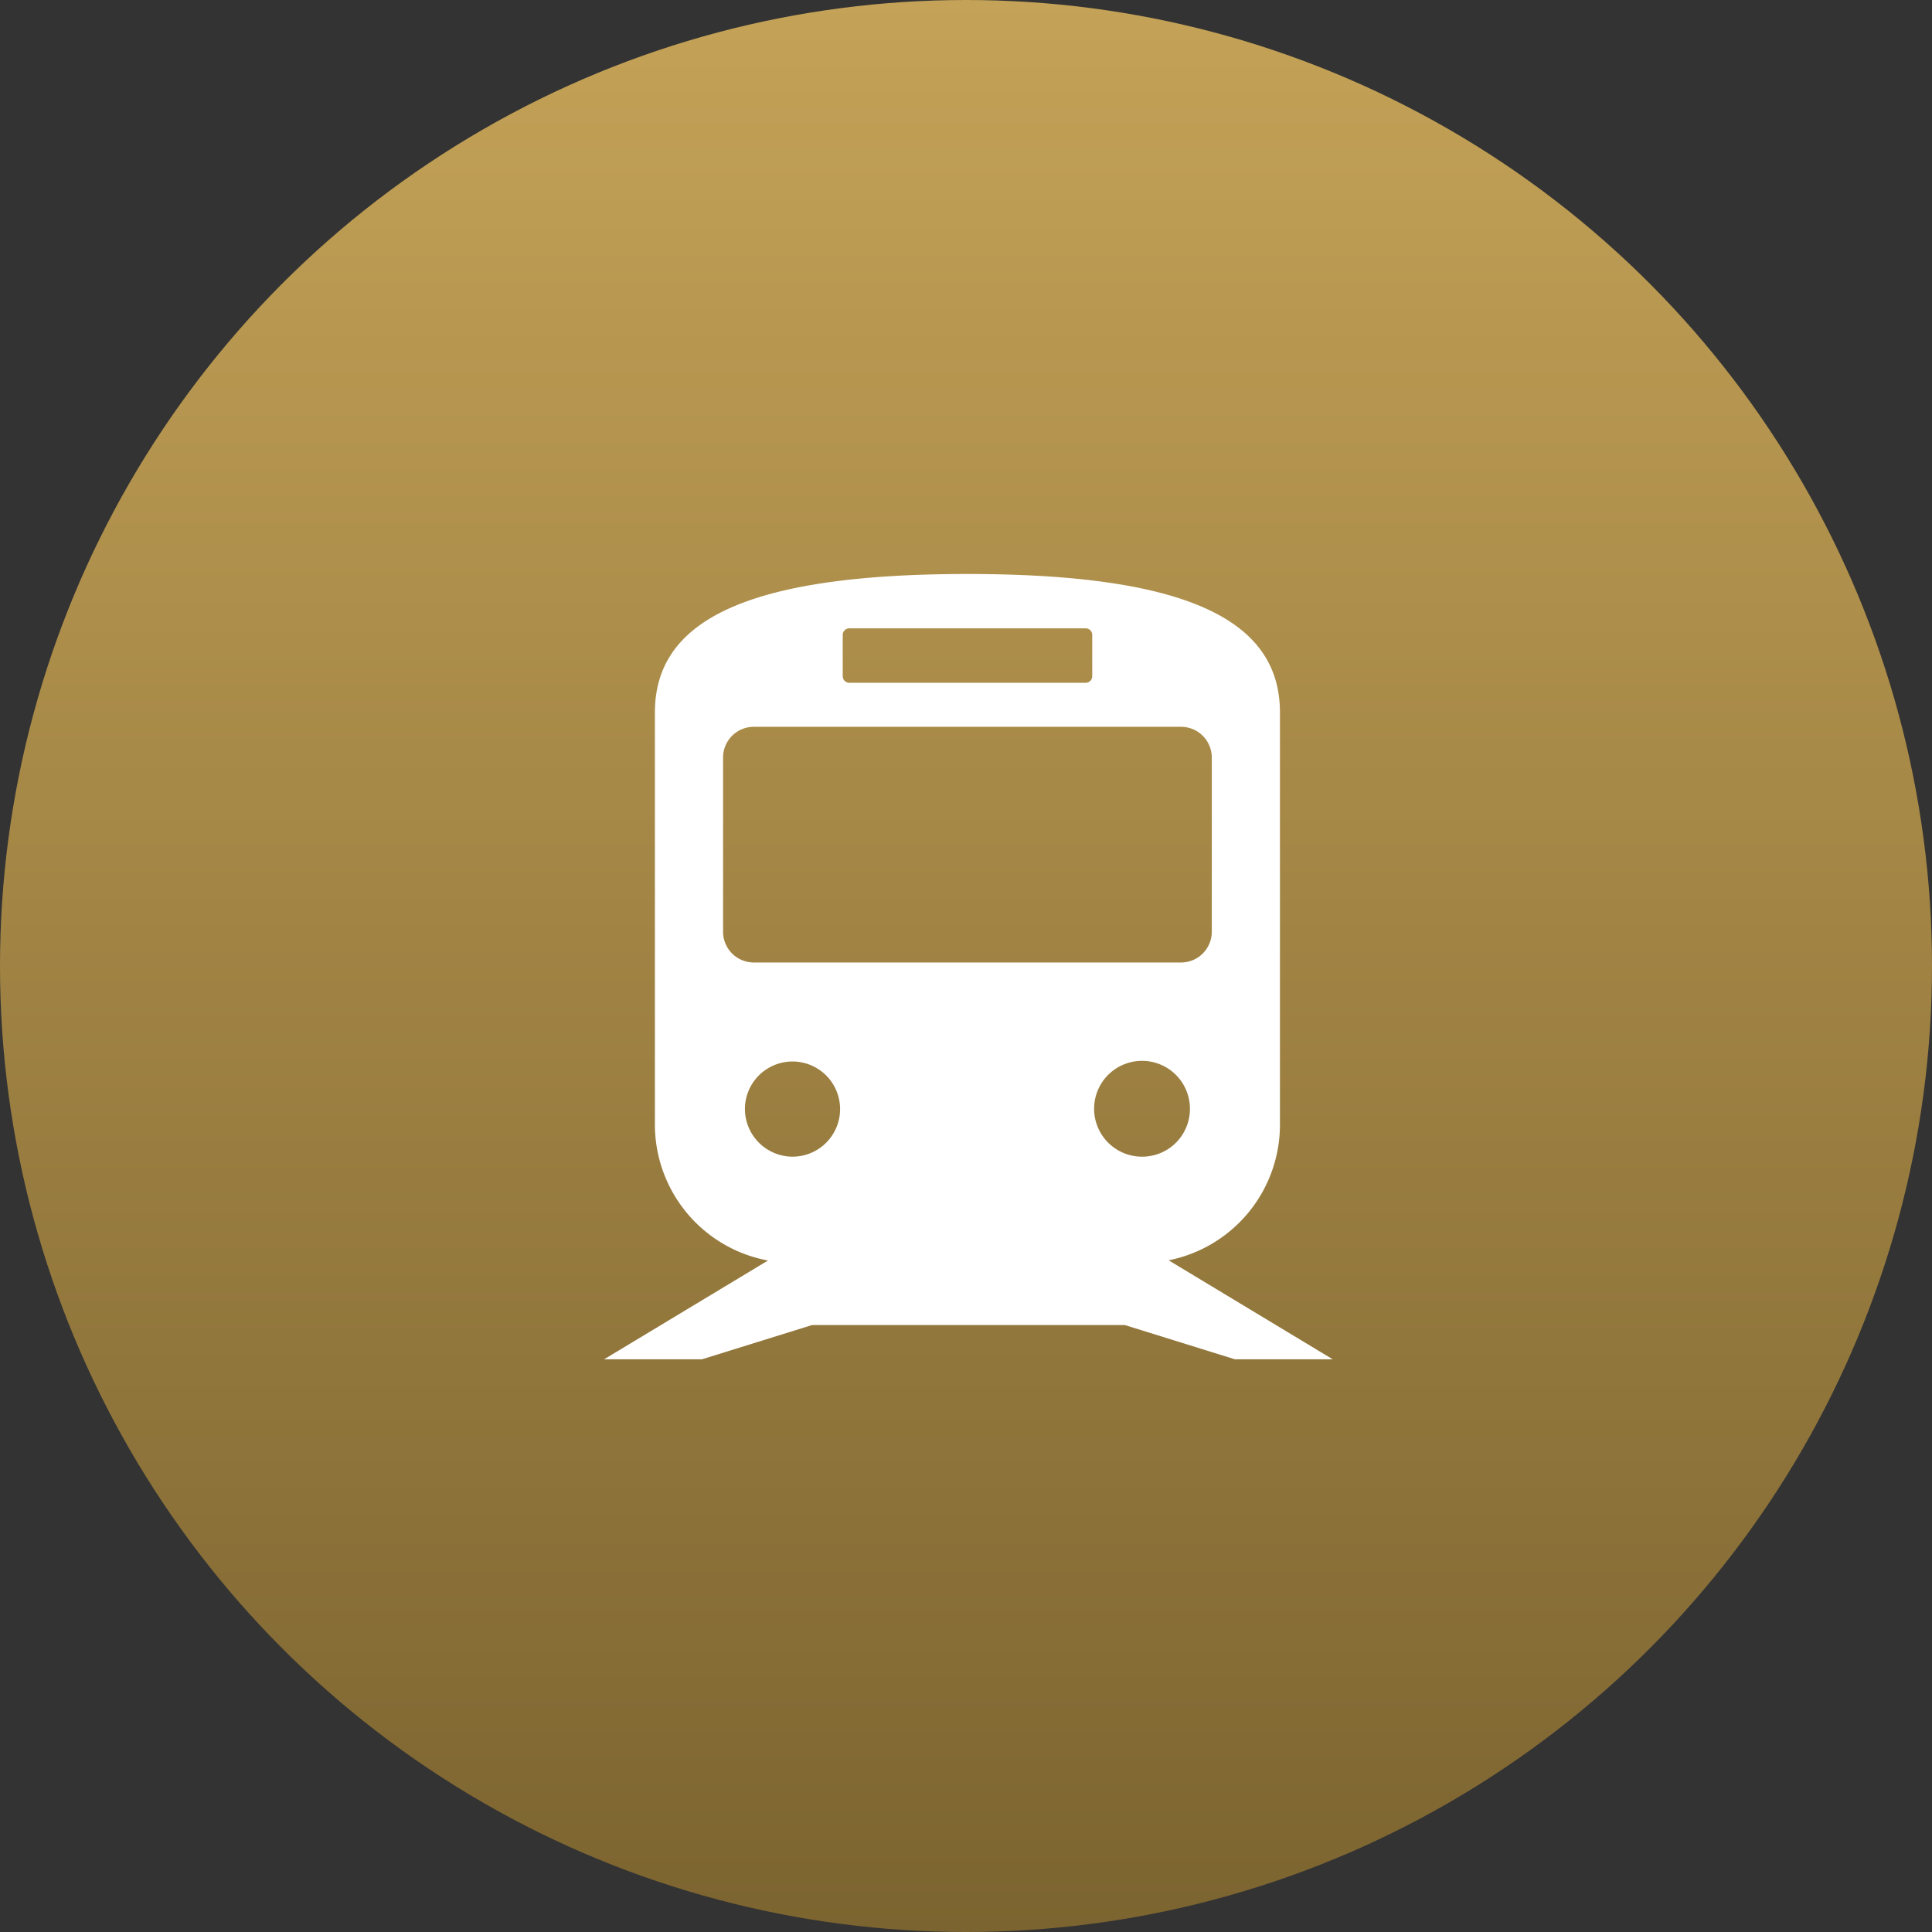
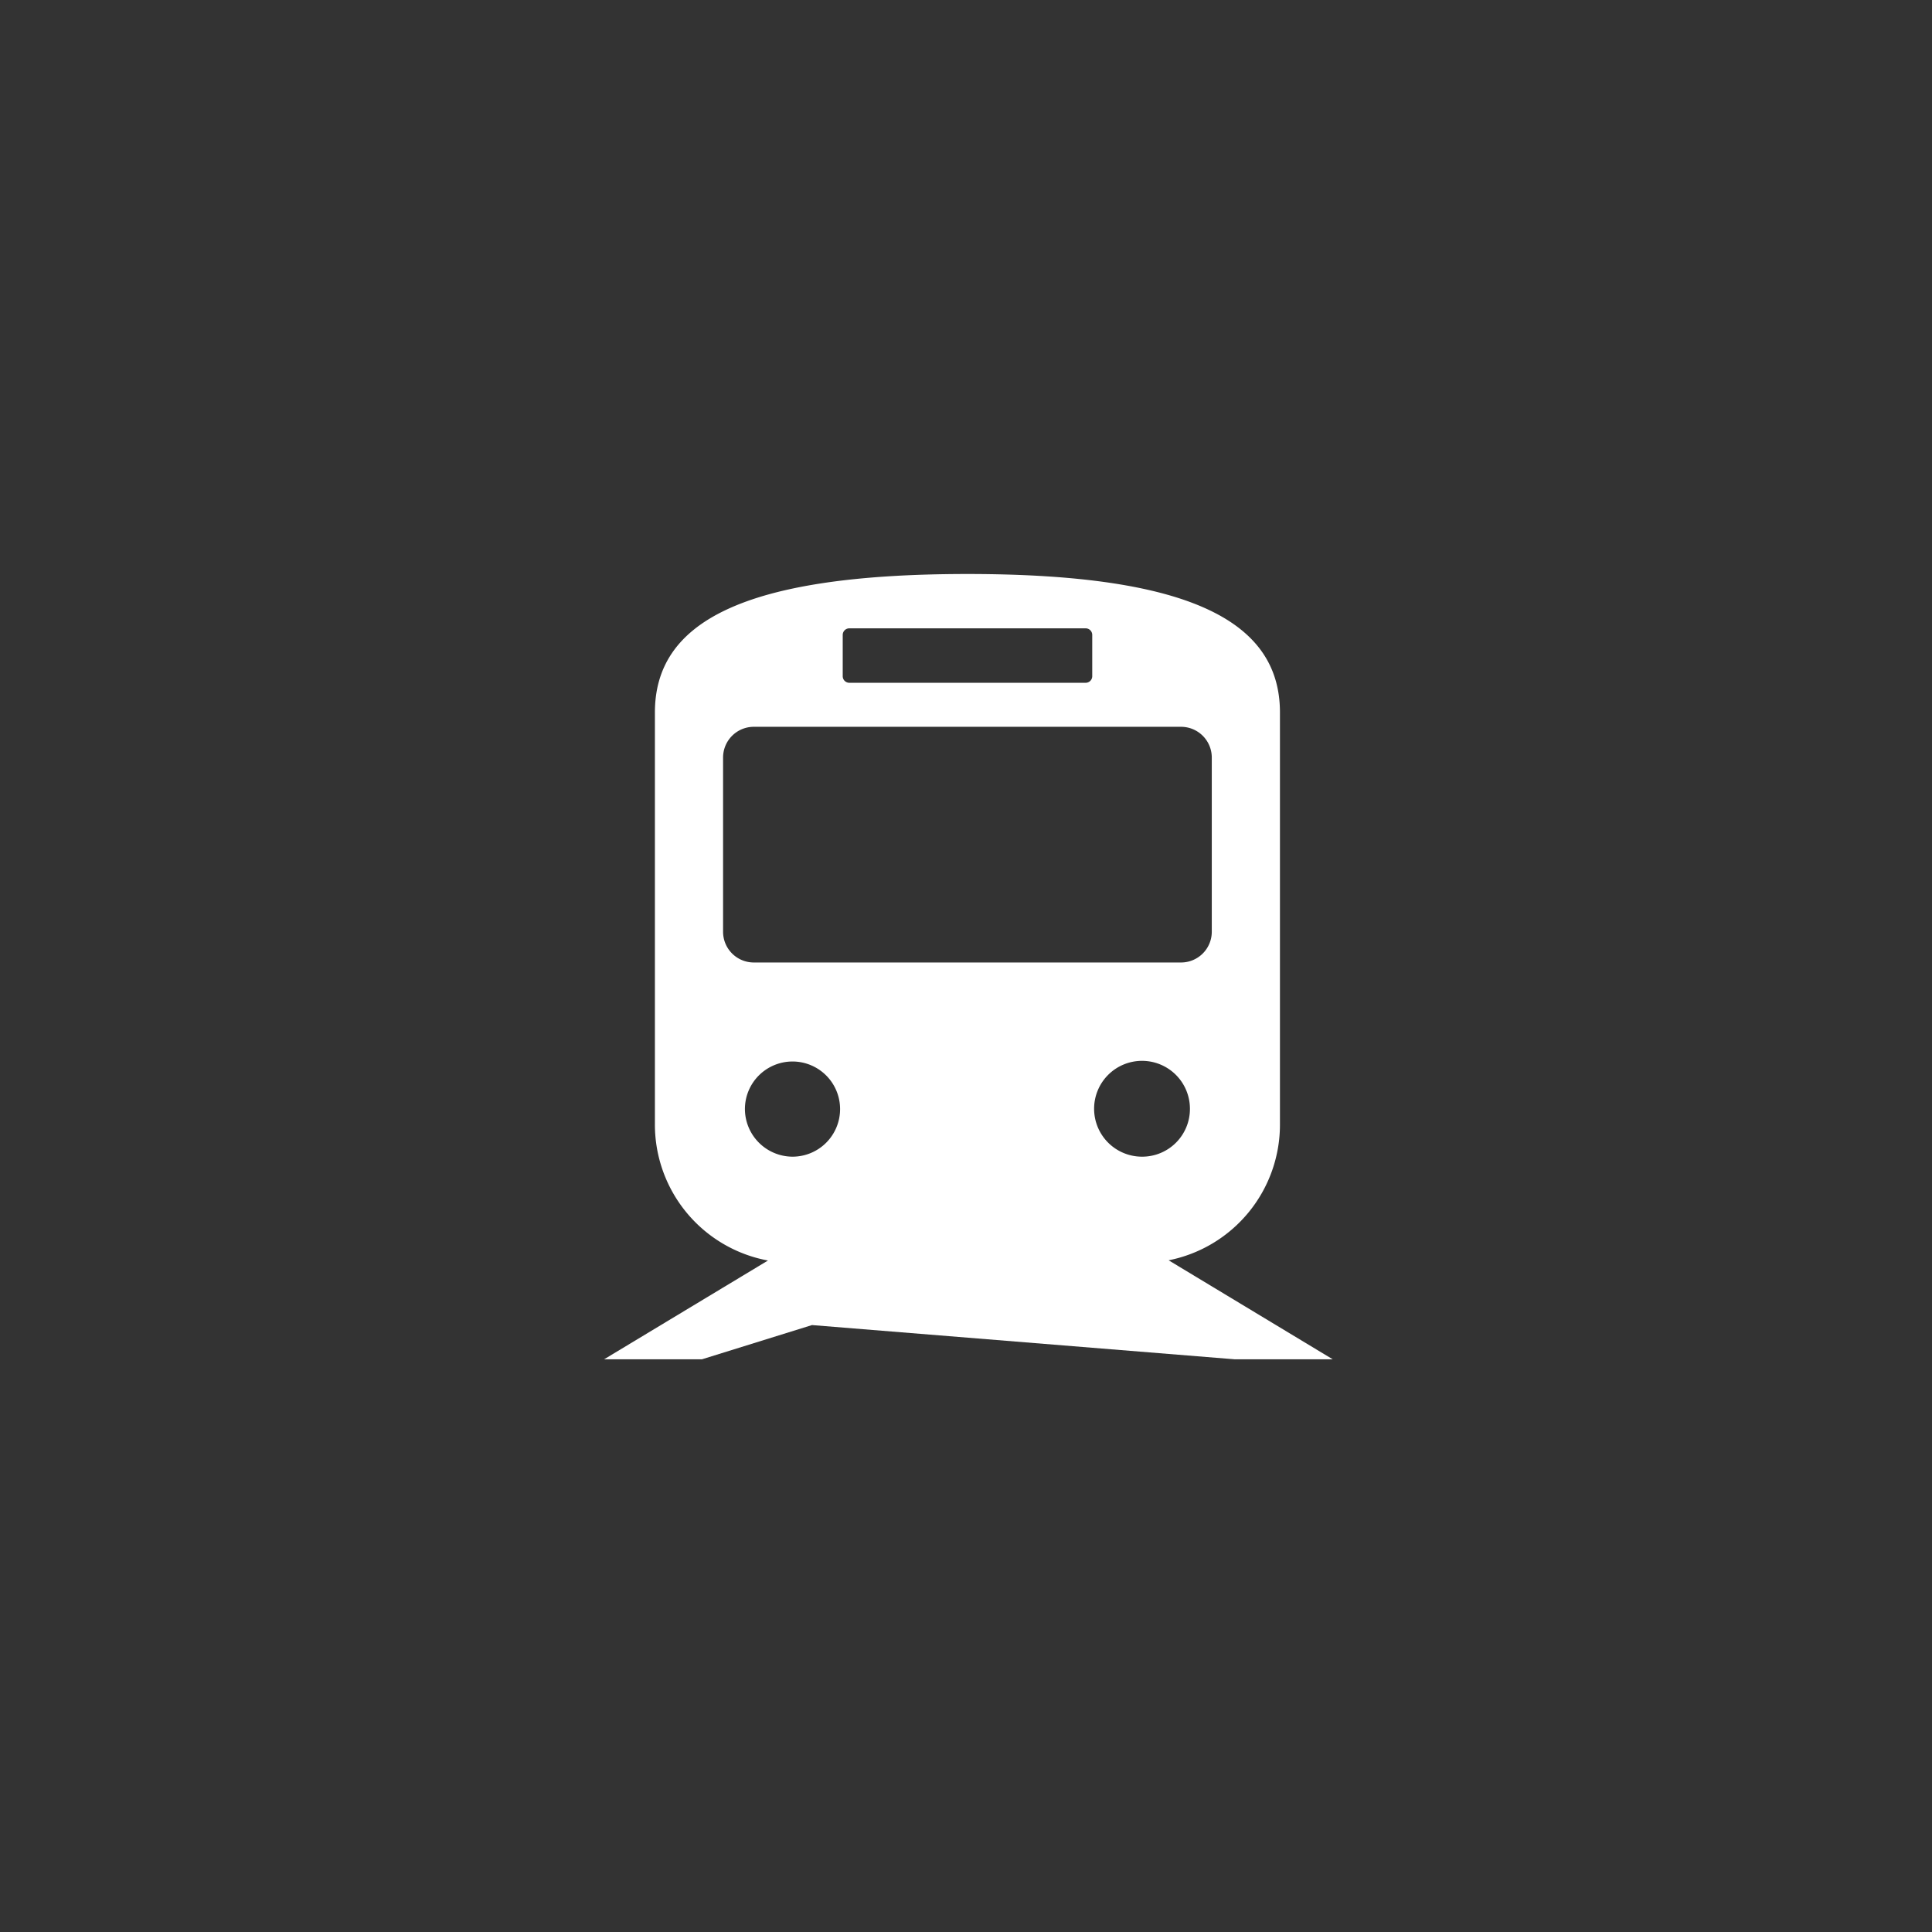
<svg xmlns="http://www.w3.org/2000/svg" id="icn_access02.svg" width="176" height="176" viewBox="0 0 176 176">
  <rect x="0" y="0" width="176" height="176" fill="#333333" stroke="none" />
  <defs>
    <style>
      .cls-1 {
        fill: url(#linear-gradient);
      }

      .cls-2 {
        fill: #fff;
        fill-rule: evenodd;
      }
    </style>
    <linearGradient id="linear-gradient" x1="88" y1="176" x2="88" gradientUnits="userSpaceOnUse">
      <stop offset="0" stop-color="#7c6430" />
      <stop offset="1" stop-color="#c4a257" />
    </linearGradient>
  </defs>
-   <circle id="bg" class="cls-1" cx="88" cy="88" r="88" />
-   <path id="シェイプ_633" data-name="シェイプ 633" class="cls-2" d="M1534.5,2514.83h8.91l-14.95-9.02a12.6,12.6,0,0,0,10.14-12.39v-37.51c0-8.14-7.85-12.62-28.47-12.62s-28.47,4.48-28.47,12.62v37.51a12.6,12.6,0,0,0,10.3,12.41l-14.93,9h8.91l10.03-3.12h28.5Zm-8.43-18.46a4.365,4.365,0,1,1,4.33-4.36A4.347,4.347,0,0,1,1526.07,2496.37Zm-27.3-47.53a0.6,0.6,0,0,1,.6-0.6h21.53a0.6,0.6,0,0,1,.6.6v3.76a0.6,0.6,0,0,1-.6.6h-21.53a0.6,0.6,0,0,1-.6-0.6v-3.76Zm-10.9,27.03v-15.85a2.8,2.8,0,0,1,2.79-2.81h38.94a2.8,2.8,0,0,1,2.79,2.81v15.85a2.8,2.8,0,0,1-2.79,2.81h-38.94A2.8,2.8,0,0,1,1487.87,2475.87Zm1.99,16.14a4.335,4.335,0,1,1,4.34,4.36A4.355,4.355,0,0,1,1489.86,2492.01Z" transform="translate(-1422 -2391)" />
+   <path id="シェイプ_633" data-name="シェイプ 633" class="cls-2" d="M1534.5,2514.83h8.91l-14.95-9.02a12.6,12.6,0,0,0,10.14-12.39v-37.51c0-8.14-7.85-12.62-28.47-12.62s-28.47,4.48-28.47,12.62v37.51a12.6,12.6,0,0,0,10.3,12.41l-14.93,9h8.91l10.03-3.12Zm-8.43-18.46a4.365,4.365,0,1,1,4.33-4.36A4.347,4.347,0,0,1,1526.07,2496.37Zm-27.3-47.53a0.6,0.6,0,0,1,.6-0.6h21.53a0.6,0.6,0,0,1,.6.6v3.76a0.6,0.6,0,0,1-.6.6h-21.53a0.6,0.6,0,0,1-.6-0.6v-3.76Zm-10.9,27.03v-15.85a2.8,2.8,0,0,1,2.79-2.81h38.94a2.8,2.8,0,0,1,2.79,2.81v15.85a2.8,2.8,0,0,1-2.79,2.81h-38.94A2.8,2.8,0,0,1,1487.87,2475.87Zm1.99,16.14a4.335,4.335,0,1,1,4.34,4.36A4.355,4.355,0,0,1,1489.86,2492.01Z" transform="translate(-1422 -2391)" />
</svg>